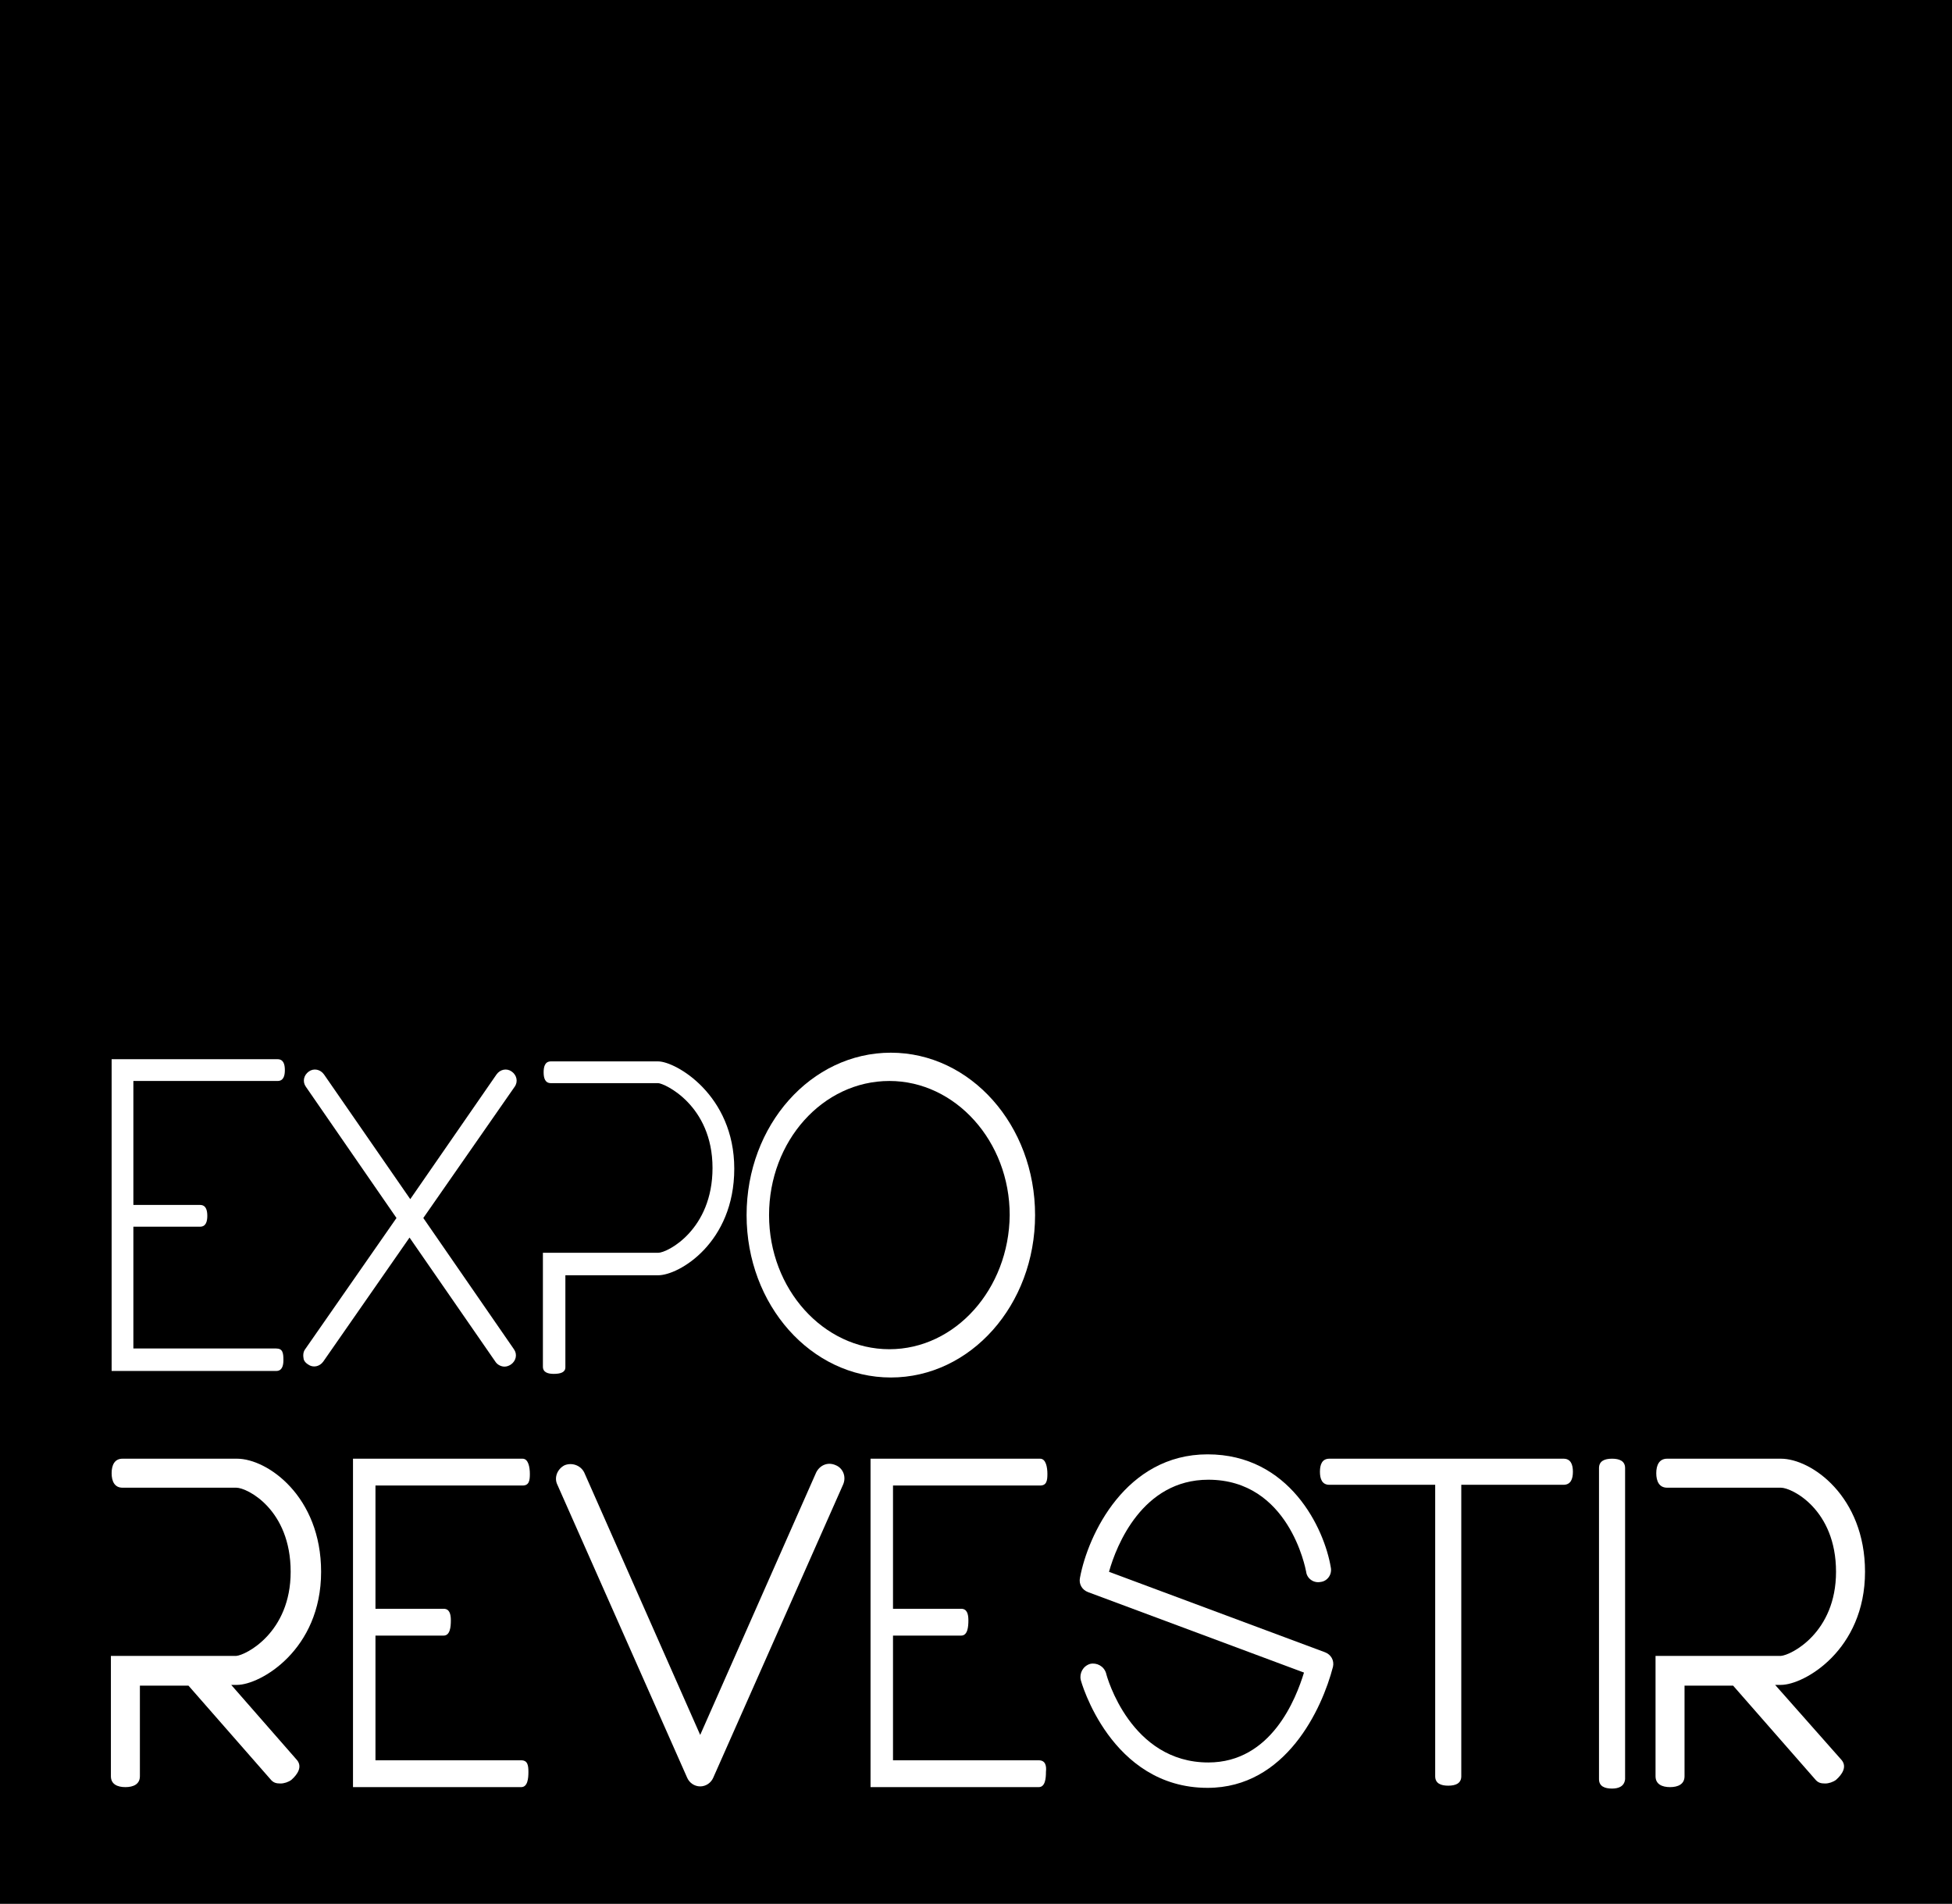
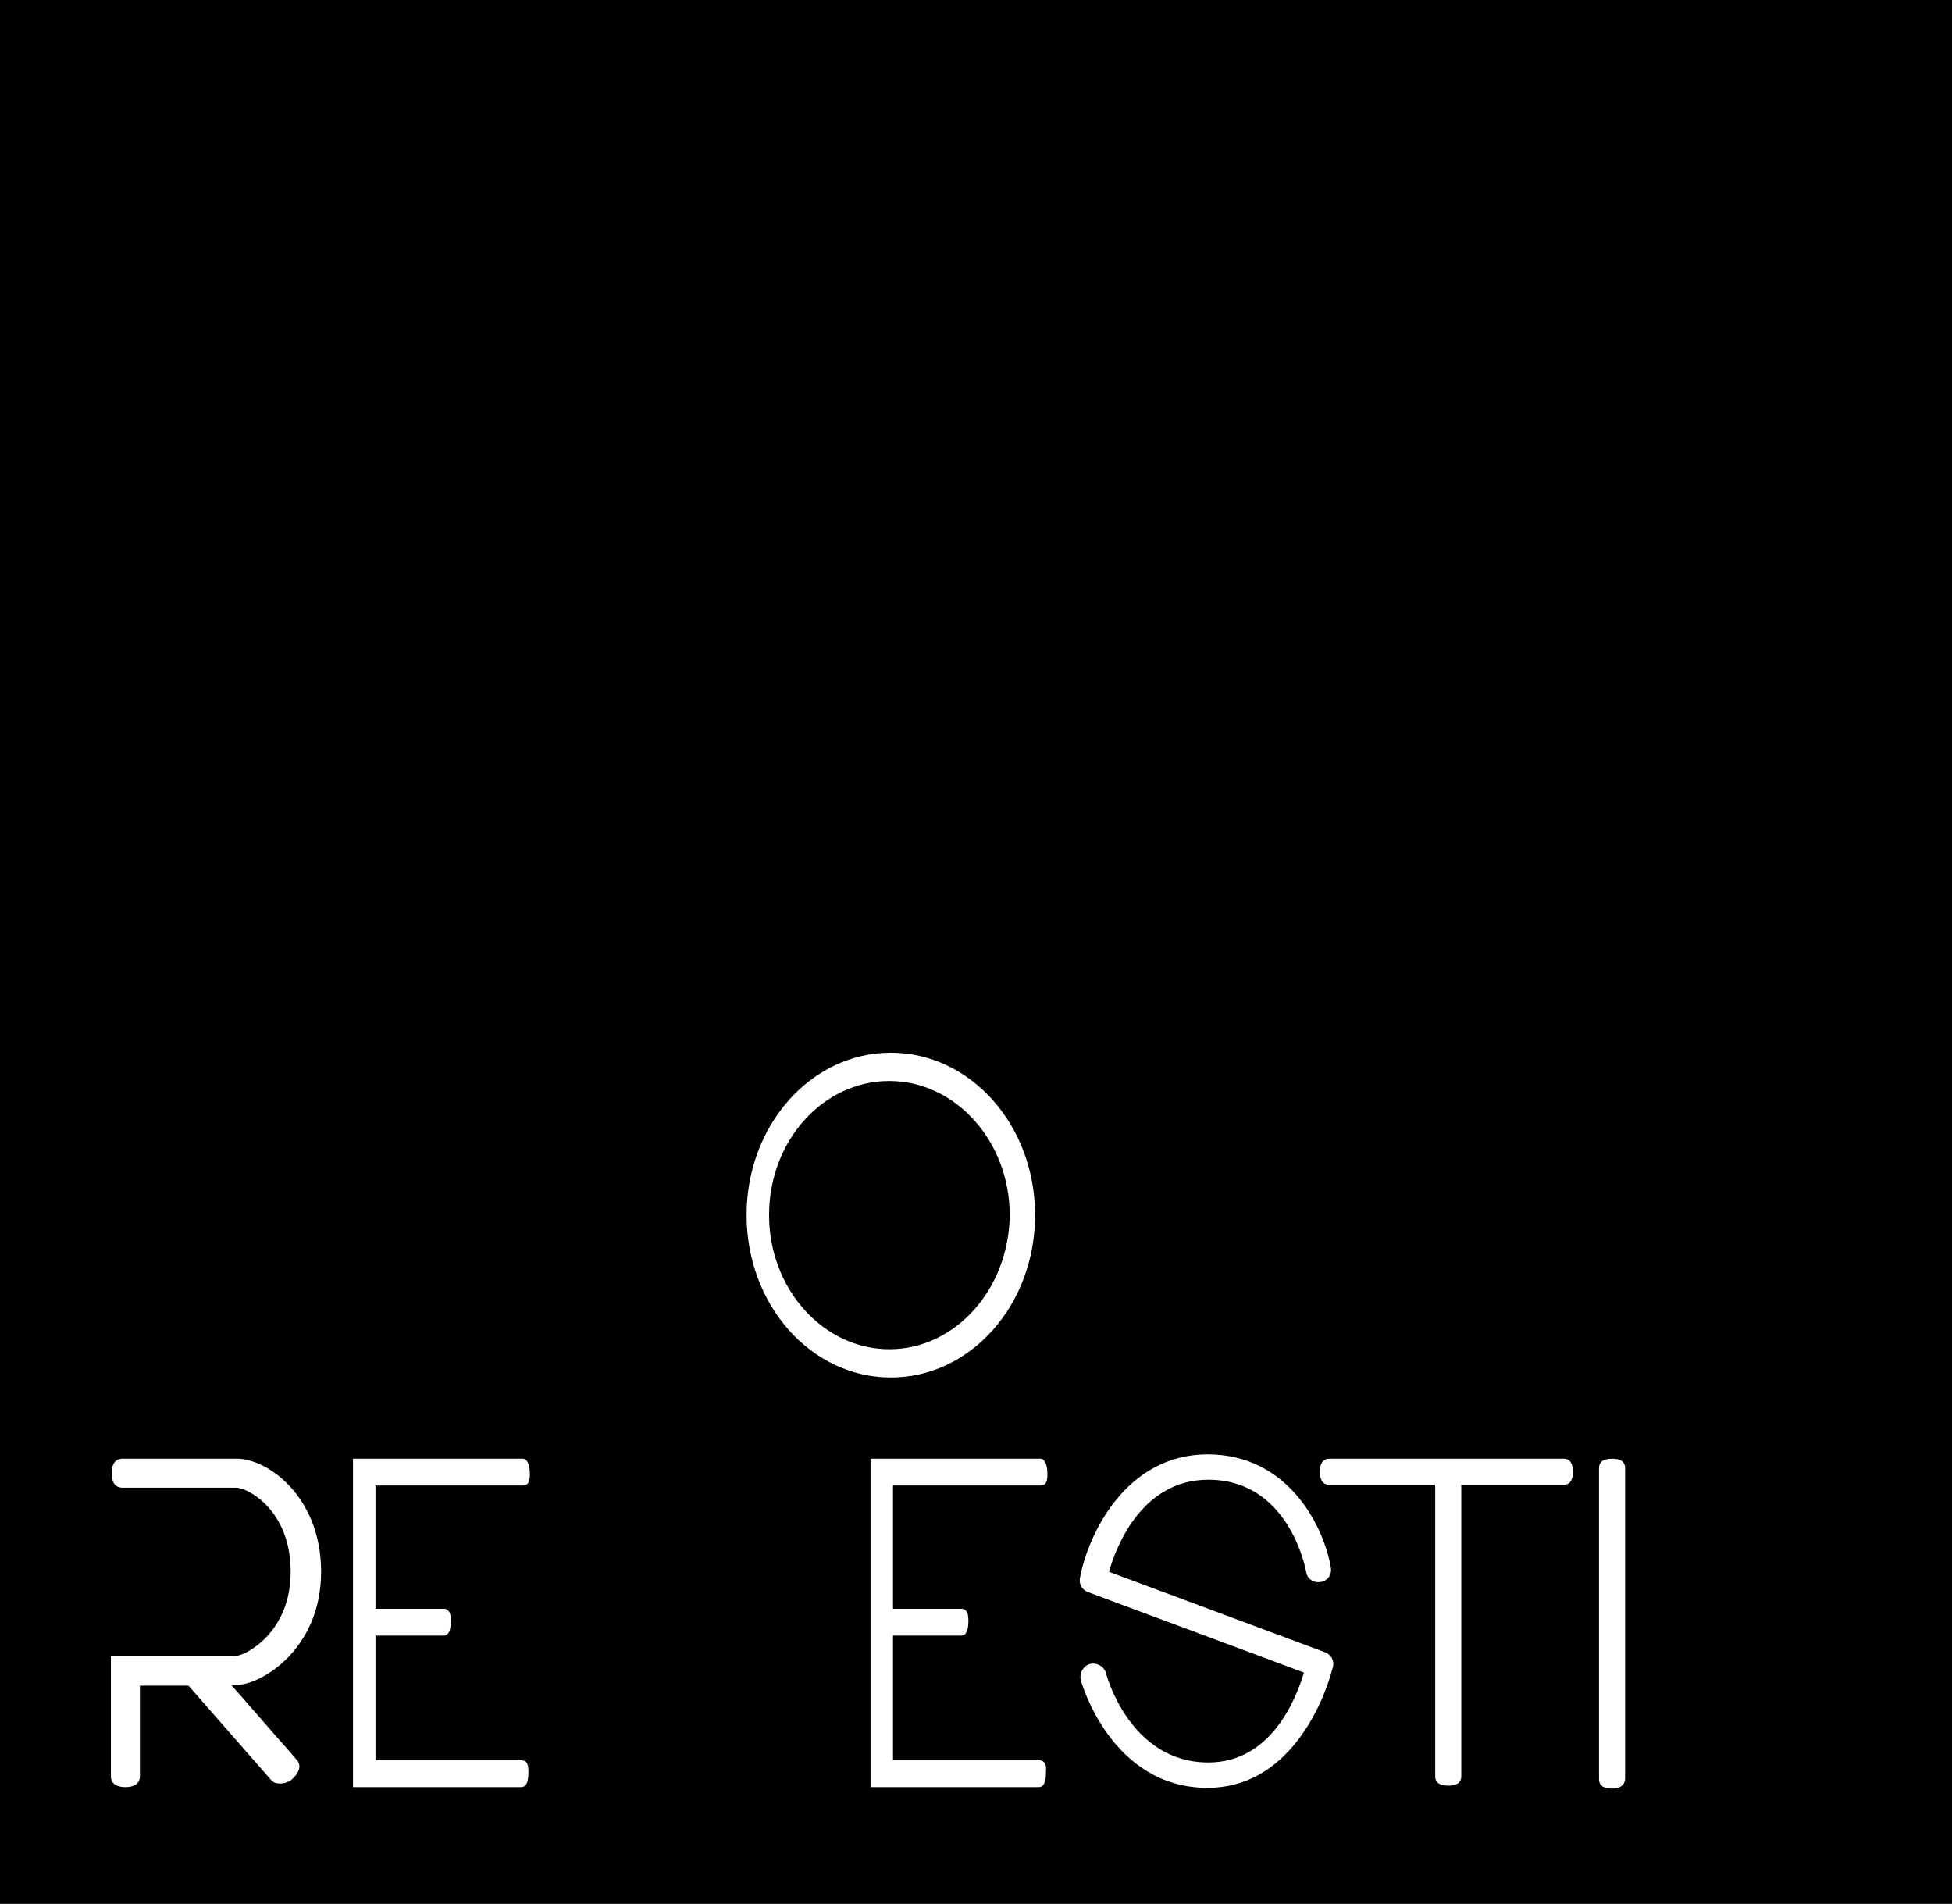
<svg xmlns="http://www.w3.org/2000/svg" version="1.1" id="Layer_1" x="0px" y="0px" viewBox="0 0 269.3 262.6" enable-background="new 0 0 269.3 262.6" xml:space="preserve">
  <g>
    <rect x="0" y="0" width="269.3" height="262.6" />
-     <path fill="#FFFFFF" d="M38.1,186H18.4l0-16.8h9.2c0.8,0,1-0.7,1-1.5c0-0.8-0.2-1.5-1-1.5h-9.2l0-17.1h19.9c0.8,0,1-0.7,1-1.5   c0-0.8-0.2-1.5-1-1.5H15.4l0,43h22.7c0.8,0,1-0.7,1-1.5C39.1,186.6,39,186,38.1,186z" />
    <path fill="#FFFFFF" d="M71.9,242.8H51.8v-17.2h9.4c0.9,0,1-1.2,1-2.1c0-0.9-0.2-1.6-1-1.6h-9.4v-17h20.3c0.9,0,1-0.7,1-1.6   c0-0.9-0.2-2.1-1-2.1H48.7l0,45.3h23.2c0.9,0,1-1.2,1-2.1C72.9,243.5,72.8,242.8,71.9,242.8z" />
    <path fill="#FFFFFF" d="M143.3,242.8h-20.1l0-17.2l9.4,0c0.9,0,1-1.2,1-2.1c0-0.9-0.2-1.6-1-1.6h-9.4v-17h20.3c0.9,0,1-0.7,1-1.6   c0-0.9-0.2-2.1-1-2.1h-23.4l0,45.3h23.2c0.9,0,1-1.2,1-2.1C144.4,243.5,144.2,242.8,143.3,242.8z" />
-     <path fill="#FFFFFF" d="M76.4,189.5c-0.8,0-1.5-0.2-1.5-1l0-15.7h15.9c1.3,0,7.5-3.2,7.5-11.7c0-8.7-6.7-11.7-7.5-11.7l-14.8,0   c-0.8,0-1-0.7-1-1.5c0-0.8,0.2-1.5,1-1.5h14.8c2.4,0,10.5,4.6,10.5,14.8c0,10.2-7.6,14.7-10.5,14.7H78v12.7   C78,189.3,77.3,189.5,76.4,189.5z" />
-     <path fill="#FFFFFF" d="M58.4,168L71,149.9c0.5-0.7,0.3-1.6-0.4-2.1c-0.7-0.5-1.6-0.3-2.1,0.4l-11.9,17.2l-11.9-17.2   c-0.5-0.7-1.4-0.9-2.1-0.4c-0.7,0.5-0.9,1.4-0.4,2.1L54.7,168l-12.6,18.1c-0.3,0.4-0.3,0.9-0.2,1.4c0.1,0.3,0.3,0.5,0.6,0.7   c0.7,0.5,1.6,0.3,2.1-0.4l11.9-17.1l11.9,17.2c0.3,0.4,0.8,0.6,1.2,0.6c0.3,0,0.6-0.1,0.9-0.3c0.7-0.5,0.9-1.4,0.4-2.1L58.4,168z" />
    <path fill="#FFFFFF" d="M122.9,145.2c-11,0-19.9,10-19.9,22.4c0,12.4,8.9,22.4,19.9,22.4s19.9-10,19.9-22.4   C142.8,155.2,133.9,145.2,122.9,145.2z M122.7,186.1c-9.1,0-16.6-8.3-16.6-18.5c0-10.2,7.4-18.5,16.6-18.5   c9.1,0,16.6,8.3,16.6,18.5C139.2,177.8,131.8,186.1,122.7,186.1z" />
    <path fill="#FFFFFF" d="M31.9,232.4h0.8c3.2,0,11.6-4.8,11.6-15.6c0-10.4-7.4-15.6-11.6-15.6H16.9c-1.1,0-1.5,0.9-1.5,2   c0,1.1,0.4,2,1.5,2h15.7c1.5,0,7.5,3,7.5,11.6c0,8.4-6.2,11.5-7.5,11.6H15.3l0,16.6c0,1.1,0.9,1.5,2,1.5c1.1,0,2-0.4,2-1.5l0-12.5   H26l11.3,12.9c0.4,0.5,0.8,0.6,1.4,0.6c0.5,0,1.1-0.2,1.5-0.5c0.9-0.8,1.5-1.8,0.8-2.7L31.9,232.4z" />
-     <path fill="#FFFFFF" d="M244.9,232.4h0.8c3.2,0,11.6-4.8,11.6-15.6c0-10.4-7.4-15.6-11.6-15.6h-15.7c-1.1,0-1.5,0.9-1.5,2   c0,1.1,0.4,2,1.5,2h15.7c1.5,0,7.6,3,7.6,11.6c0,8.4-6.2,11.5-7.6,11.6h-17.3v16.6c0,1.1,0.9,1.5,2,1.5c1.1,0,2-0.4,2-1.5v-12.5   h6.7l11.3,12.9c0.4,0.5,0.8,0.6,1.4,0.6c0.5,0,1.1-0.2,1.5-0.5c0.9-0.8,1.5-1.8,0.8-2.7L244.9,232.4z" />
-     <path fill="#FFFFFF" d="M96.6,246.4c-0.8,0-1.5-0.5-1.8-1.2l-17.9-40.4c-0.5-1,0-2.2,1-2.7c1-0.4,2.2,0,2.7,1l16,36.2l16-36.2   c0.5-1,1.6-1.5,2.7-1c1,0.4,1.5,1.6,1,2.7l-17.9,40.4C98.1,245.9,97.4,246.4,96.6,246.4z" />
    <path fill="#FFFFFF" d="M166.6,246.6c-13.4,0-17.5-14.8-17.5-14.9c-0.2-0.9,0.3-1.9,1.3-2.2c0.9-0.2,1.9,0.3,2.2,1.3   c0.1,0.5,3.4,12.3,14.1,12.3c8.7,0,12.1-8.8,13.2-12.4l-29.8-11.1c-0.8-0.3-1.3-1.1-1.1-2c1.1-5.9,6.3-17,17.6-17   c11.3,0,16.1,10.2,17,15.6c0.2,1-0.5,1.9-1.4,2c-1,0.2-1.9-0.5-2-1.4c-0.1-0.5-2.4-12.7-13.5-12.7c-9.1,0-12.7,9.1-13.7,12.7   l29.8,11.1c0.8,0.3,1.3,1.1,1.1,2C182.4,235.7,177.4,246.6,166.6,246.6z" />
    <path fill="#FFFFFF" d="M215.7,201.2h-32.3c-1,0-1.3,0.8-1.3,1.8s0.3,1.8,1.3,1.8H198v40.2c0,1,0.8,1.3,1.8,1.3   c1,0,1.8-0.3,1.8-1.3v-40.2h14.1c1,0,1.3-0.8,1.3-1.8S216.7,201.2,215.7,201.2z" />
    <path fill="#FFFFFF" d="M222.4,246.7c-1,0-1.8-0.3-1.8-1.3l0-42.9c0-1,0.8-1.3,1.8-1.3c1,0,1.8,0.3,1.8,1.3l0,42.9   C224.1,246.4,223.3,246.7,222.4,246.7z" />
  </g>
</svg>